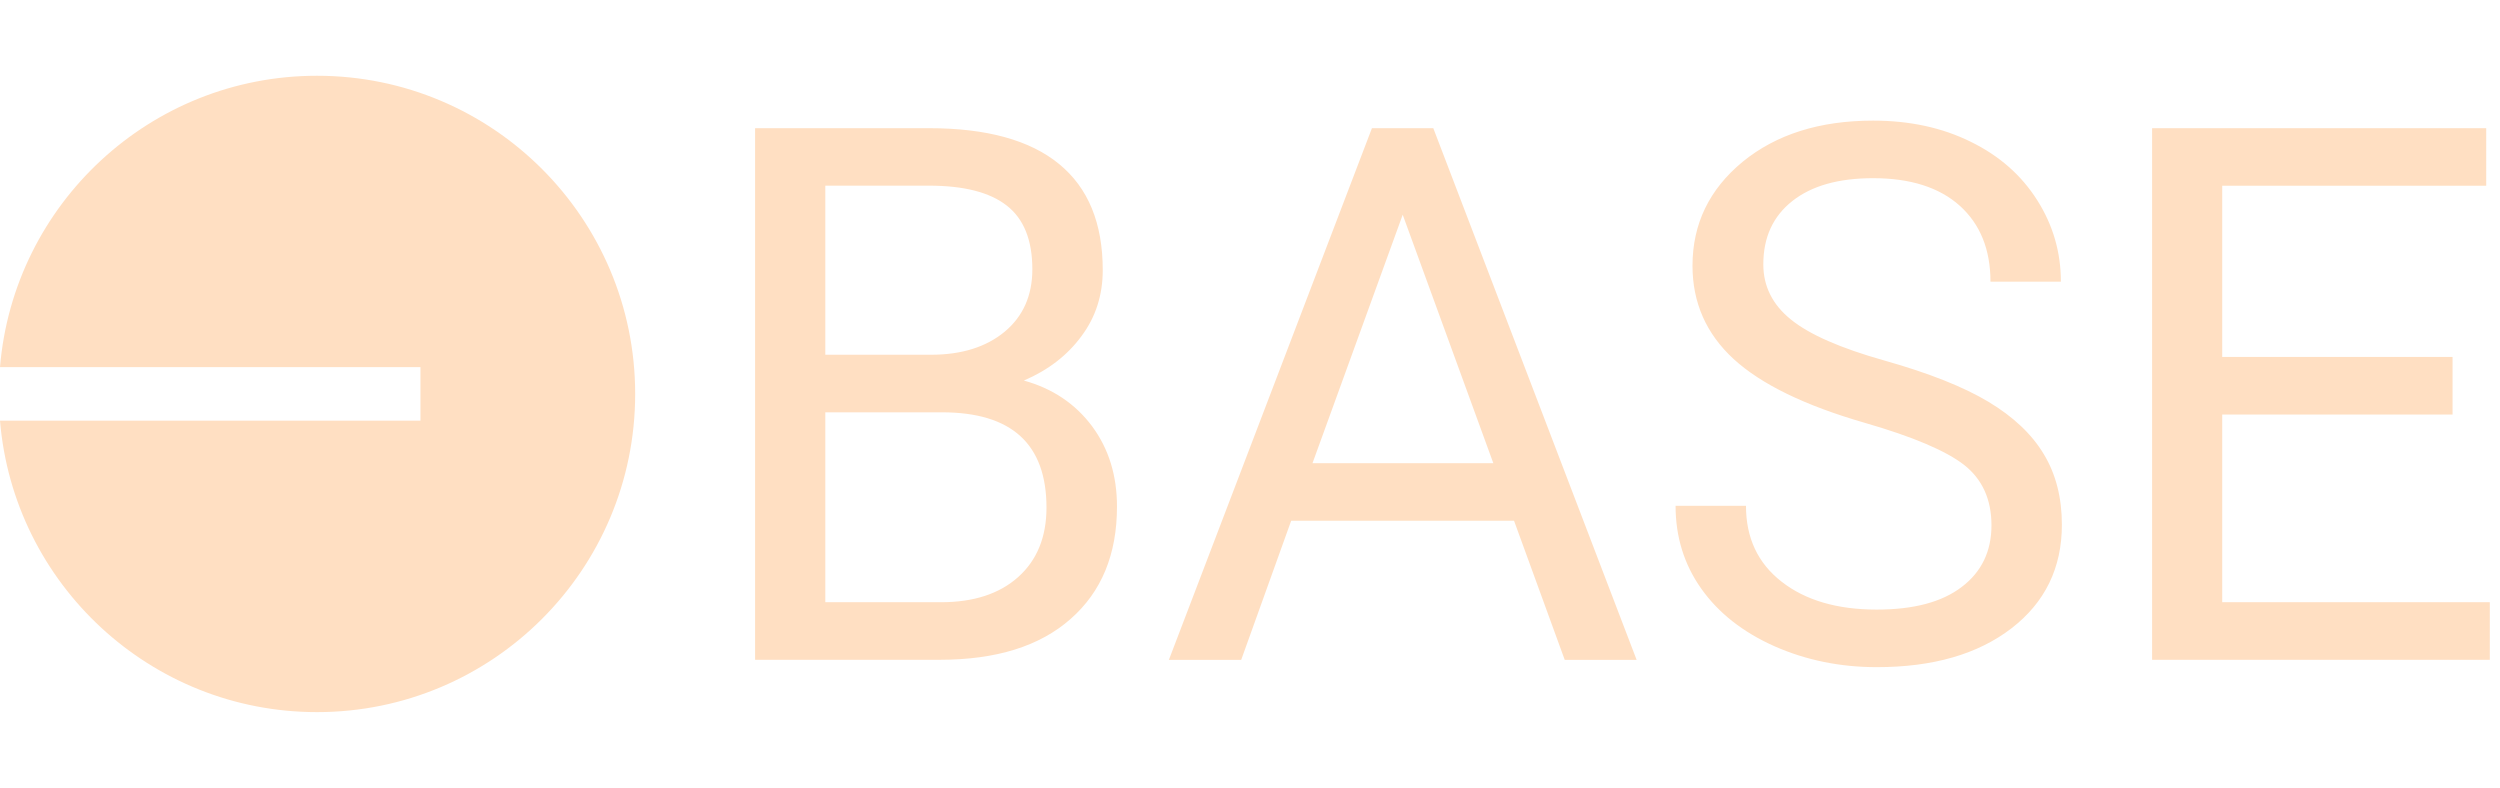
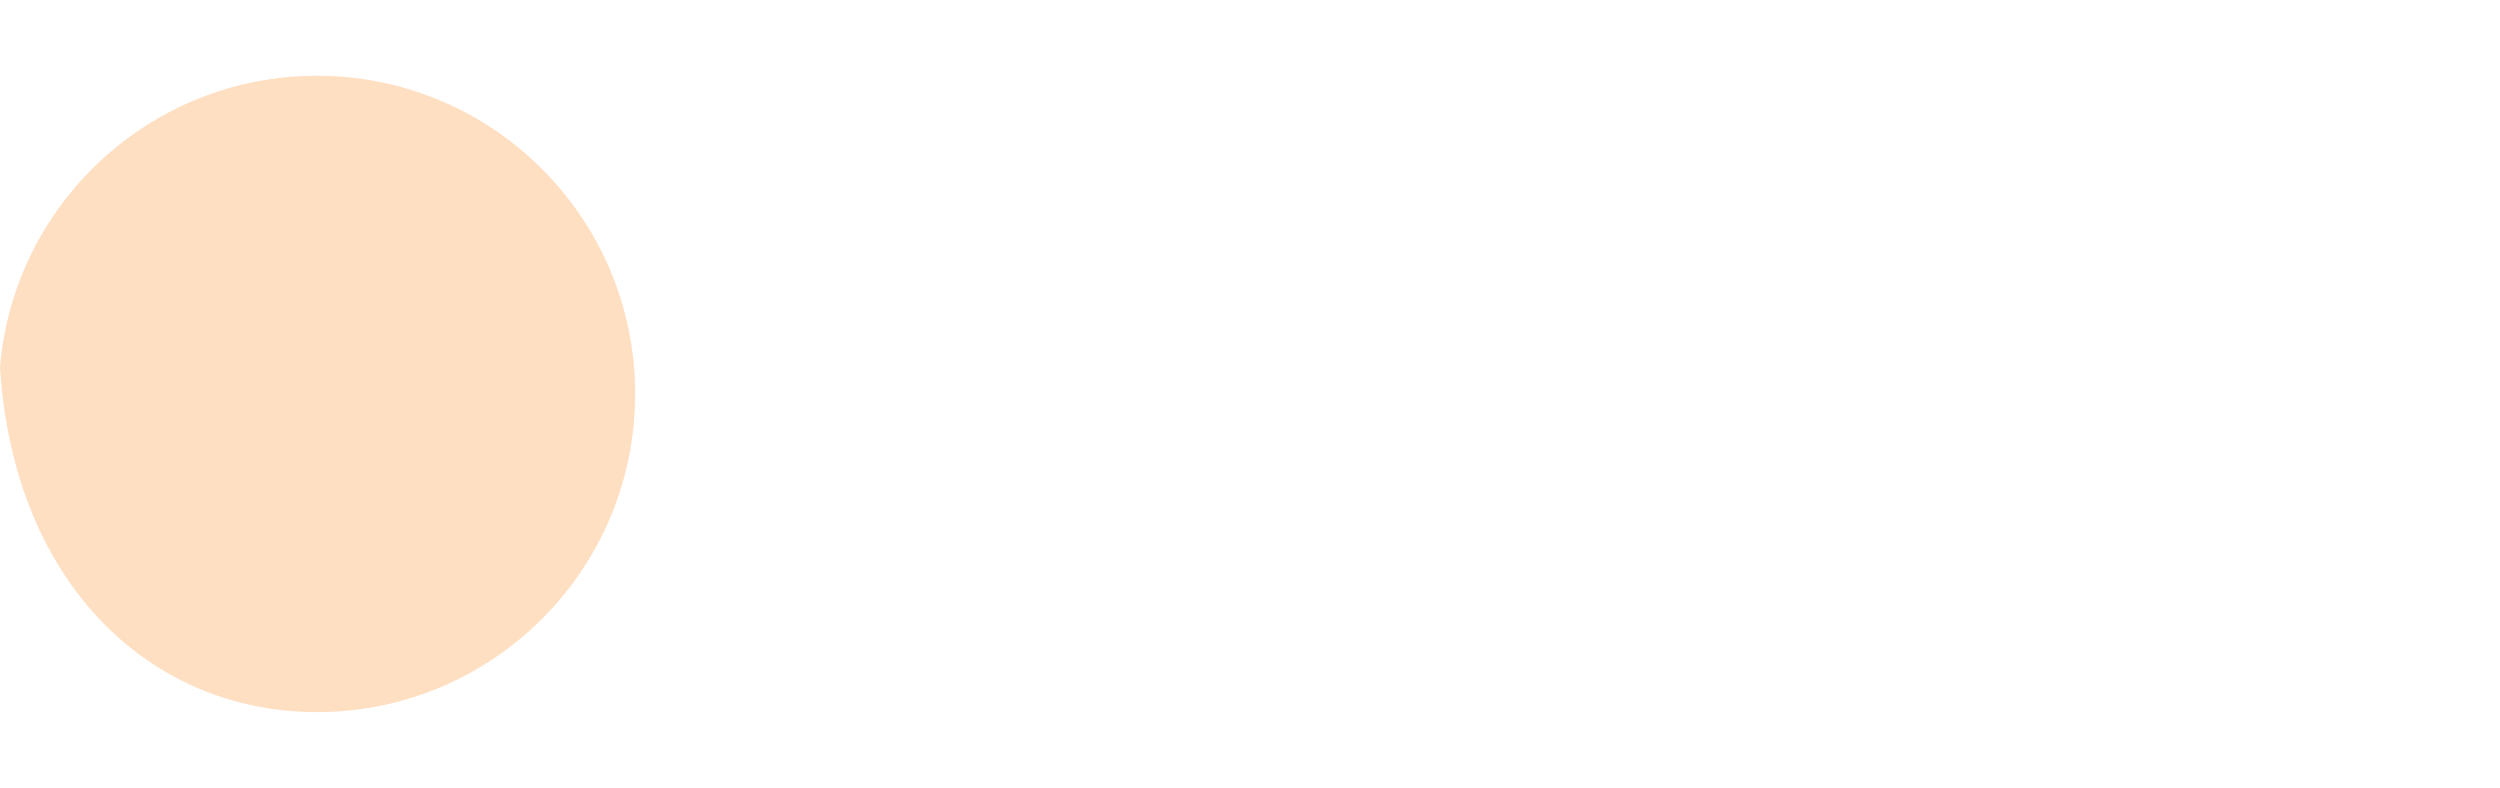
<svg xmlns="http://www.w3.org/2000/svg" width="165" height="52" viewBox="0 0 165 52" fill="none">
  <g clip-path="url(#clip0_467_1292)">
-     <path d="M49.836 43.546V8.46H61.312C65.118 8.46 67.983 9.249 69.903 10.827C71.822 12.398 72.781 14.731 72.781 17.827C72.781 19.463 72.321 20.922 71.382 22.178C70.455 23.446 69.186 24.426 67.576 25.116C69.475 25.642 70.974 26.654 72.078 28.133C73.182 29.625 73.721 31.393 73.721 33.437C73.721 36.585 72.703 39.057 70.659 40.851C68.621 42.652 65.742 43.546 62.015 43.546H49.836ZM54.47 27.213V39.747H62.101C64.257 39.747 65.959 39.195 67.201 38.084C68.443 36.973 69.068 35.442 69.068 33.503C69.068 29.309 66.774 27.213 62.173 27.213H54.47ZM54.47 23.413H61.45C63.474 23.413 65.091 22.901 66.314 21.889C67.523 20.876 68.135 19.509 68.135 17.774C68.135 15.842 67.569 14.442 66.445 13.568C65.321 12.687 63.606 12.253 61.312 12.253H54.47V23.413ZM99.927 34.37H85.217L81.918 43.553H77.146L90.548 8.46H94.597L108.018 43.553H103.273L99.927 34.37ZM86.624 30.571H98.56L92.579 14.172L86.624 30.571ZM123.083 27.909C119.12 26.766 116.234 25.359 114.42 23.696C112.612 22.033 111.705 19.976 111.705 17.538C111.705 14.777 112.816 12.49 115.018 10.675C117.233 8.868 120.099 7.961 123.628 7.961C126.041 7.961 128.197 8.428 130.076 9.361C131.969 10.288 133.422 11.576 134.46 13.219C135.499 14.856 136.018 16.65 136.018 18.589H131.371C131.371 16.466 130.694 14.797 129.347 13.581C127.999 12.371 126.087 11.76 123.628 11.76C121.348 11.76 119.573 12.259 118.298 13.265C117.016 14.277 116.379 15.664 116.379 17.452C116.379 18.885 116.977 20.101 118.199 21.087C119.409 22.073 121.473 22.98 124.391 23.801C127.303 24.623 129.59 25.53 131.233 26.516C132.876 27.502 134.099 28.652 134.894 29.98C135.689 31.294 136.084 32.852 136.084 34.633C136.084 37.479 134.973 39.76 132.758 41.469C130.536 43.178 127.579 44.032 123.865 44.032C121.453 44.032 119.198 43.572 117.115 42.652C115.031 41.725 113.421 40.457 112.284 38.853C111.147 37.249 110.588 35.422 110.588 33.384H115.235C115.235 35.501 116.017 37.17 117.588 38.393C119.152 39.615 121.243 40.233 123.865 40.233C126.31 40.233 128.177 39.734 129.478 38.735C130.786 37.742 131.437 36.382 131.437 34.673C131.437 32.951 130.826 31.623 129.629 30.683C128.44 29.756 126.251 28.823 123.083 27.909ZM161.869 27.357H146.666V39.747H164.327V43.546H142.039V8.46H164.09V12.259H146.666V23.558H161.869V27.357Z" fill="#FFDFC2" />
-     <path d="M20.921 47C32.516 47 41.921 37.601 41.921 26C41.921 14.406 32.522 5 20.921 5C9.925 5 0.894 13.466 0 24.232H27.75V27.762H0C0.894 38.534 9.925 47 20.921 47Z" fill="#FFDFC2" />
+     <path d="M20.921 47C32.516 47 41.921 37.601 41.921 26C41.921 14.406 32.522 5 20.921 5C9.925 5 0.894 13.466 0 24.232H27.75H0C0.894 38.534 9.925 47 20.921 47Z" fill="#FFDFC2" />
  </g>
  <defs>
    <clipPath id="clip0_467_1292">
      <rect width="164.319" height="42" fill="white" transform="translate(0 5)" />
    </clipPath>
  </defs>
</svg>